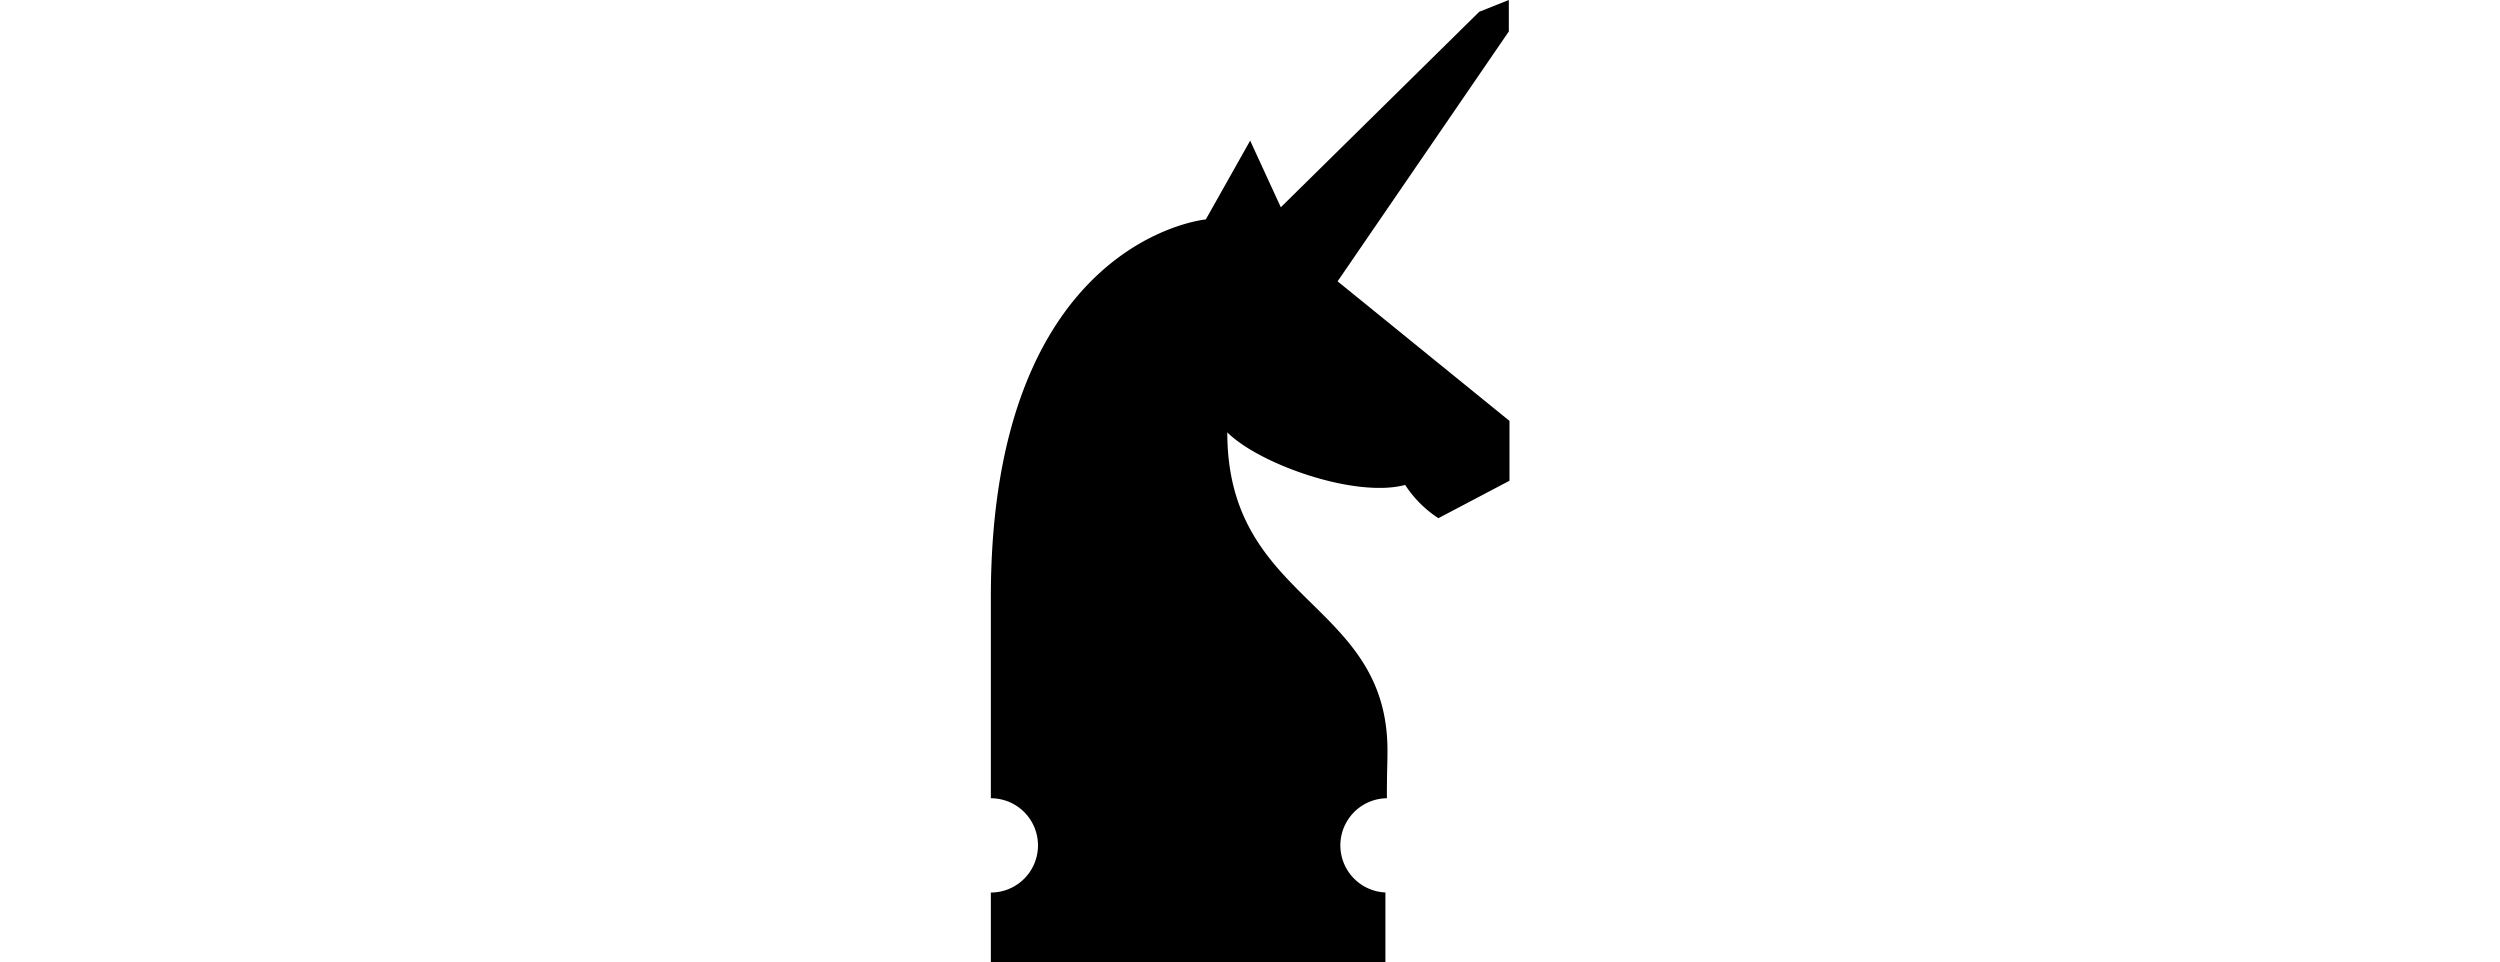
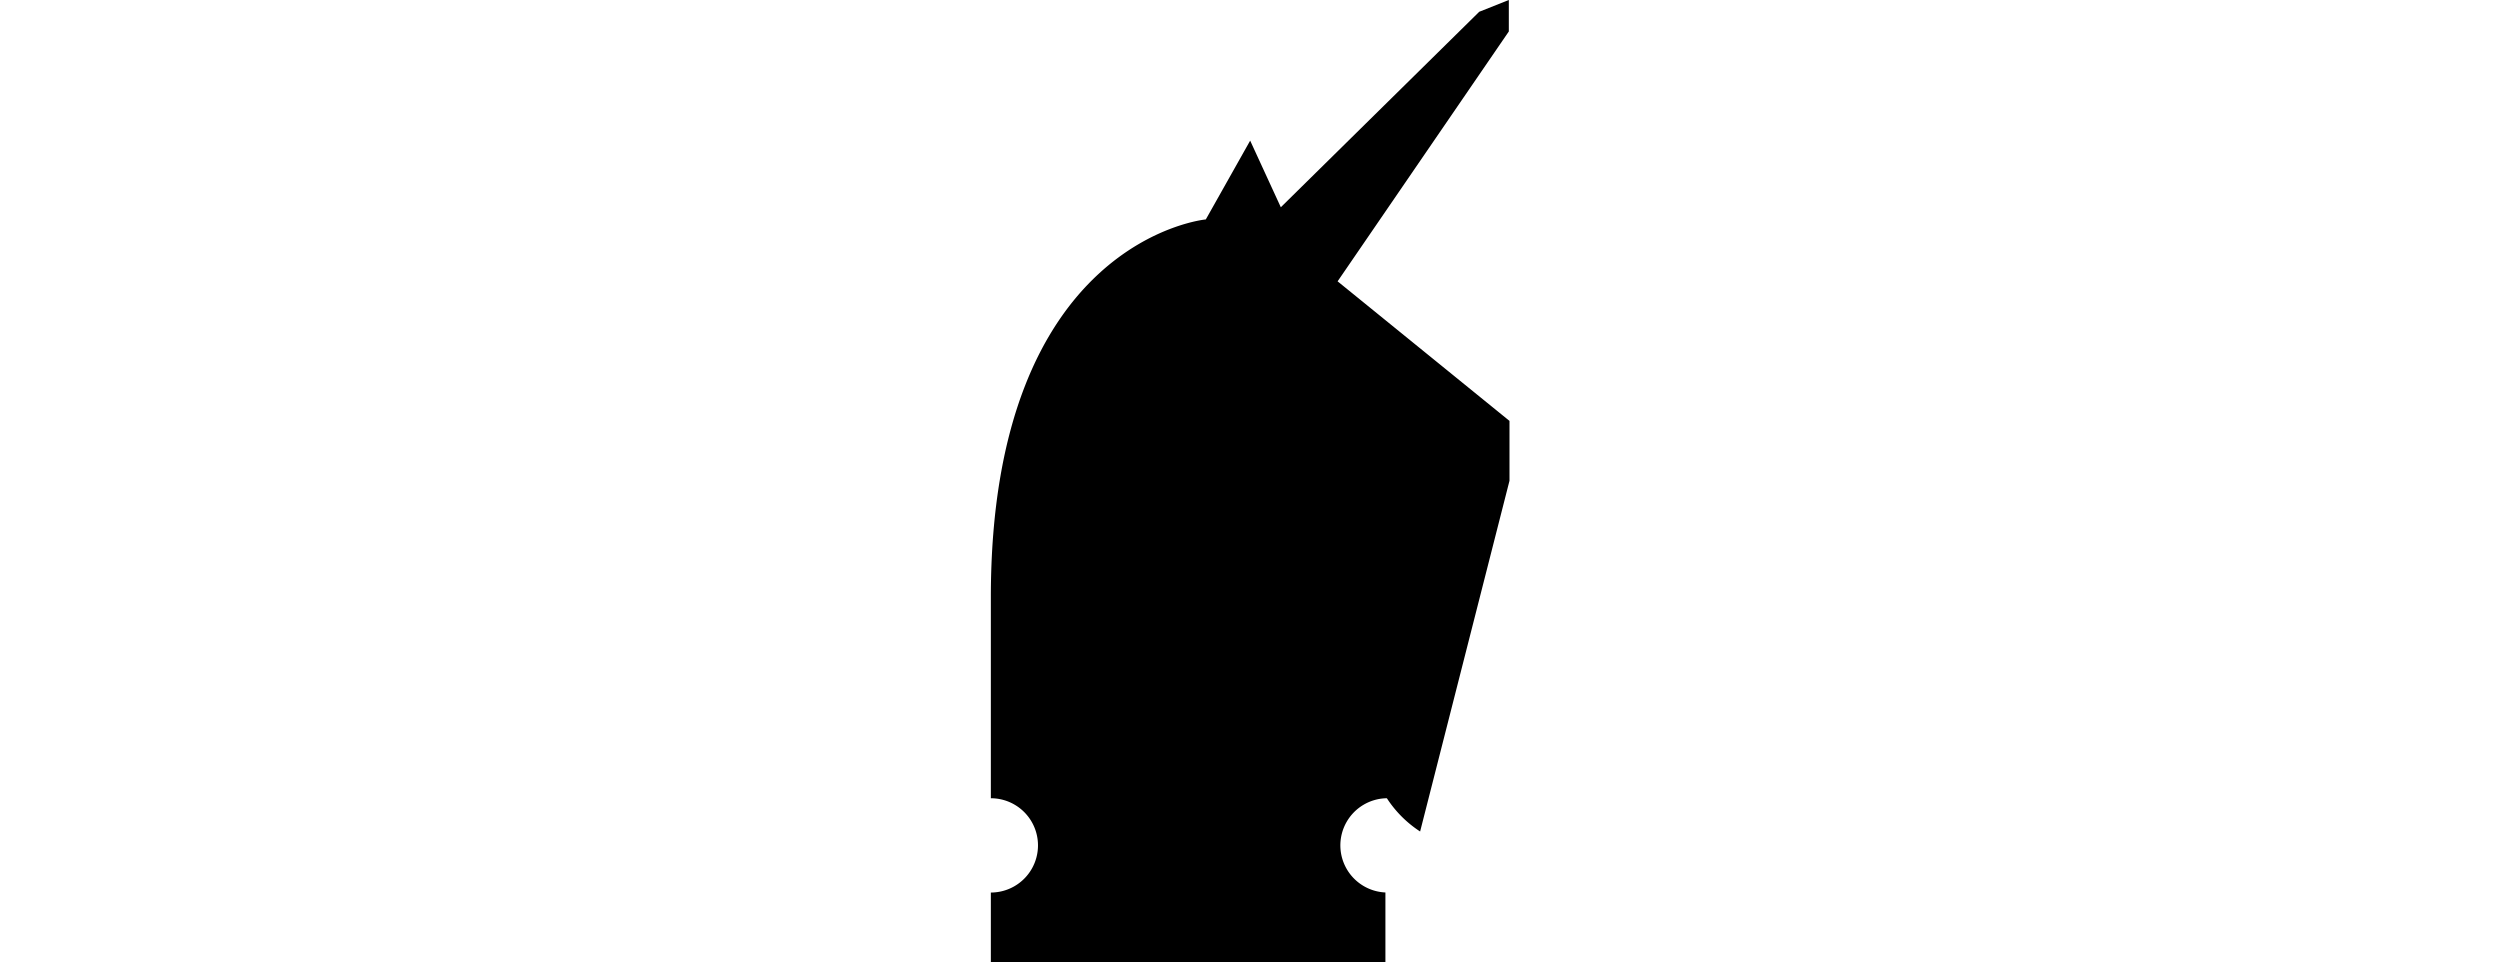
<svg xmlns="http://www.w3.org/2000/svg" class="Logo-image" height="30" viewBox="0 0 77.95 144.7">
-   <path d="M52.15 42.31L77.9 4.73V0l-4.45 1.77-29.84 29.4L39 21.15 32.33 33S0 36 0 89.84v30.21a7.09 7.09 0 0 1 0 14.18v10.47h59.34v-10.48a7.09 7.09 0 0 1 .11-14.17h.11c0-4.06.09-5.09.09-7.18 0-22.55-24.09-22.16-24.09-47.85 4.78 4.78 19.23 9.92 26.75 7.91a17 17 0 0 0 5 5L78 72.3v-9z" fill="#000" />
+   <path d="M52.15 42.31L77.9 4.73V0l-4.45 1.77-29.84 29.4L39 21.15 32.33 33S0 36 0 89.84v30.21a7.09 7.09 0 0 1 0 14.18v10.47h59.34v-10.48a7.09 7.09 0 0 1 .11-14.17h.11a17 17 0 0 0 5 5L78 72.3v-9z" fill="#000" />
</svg>